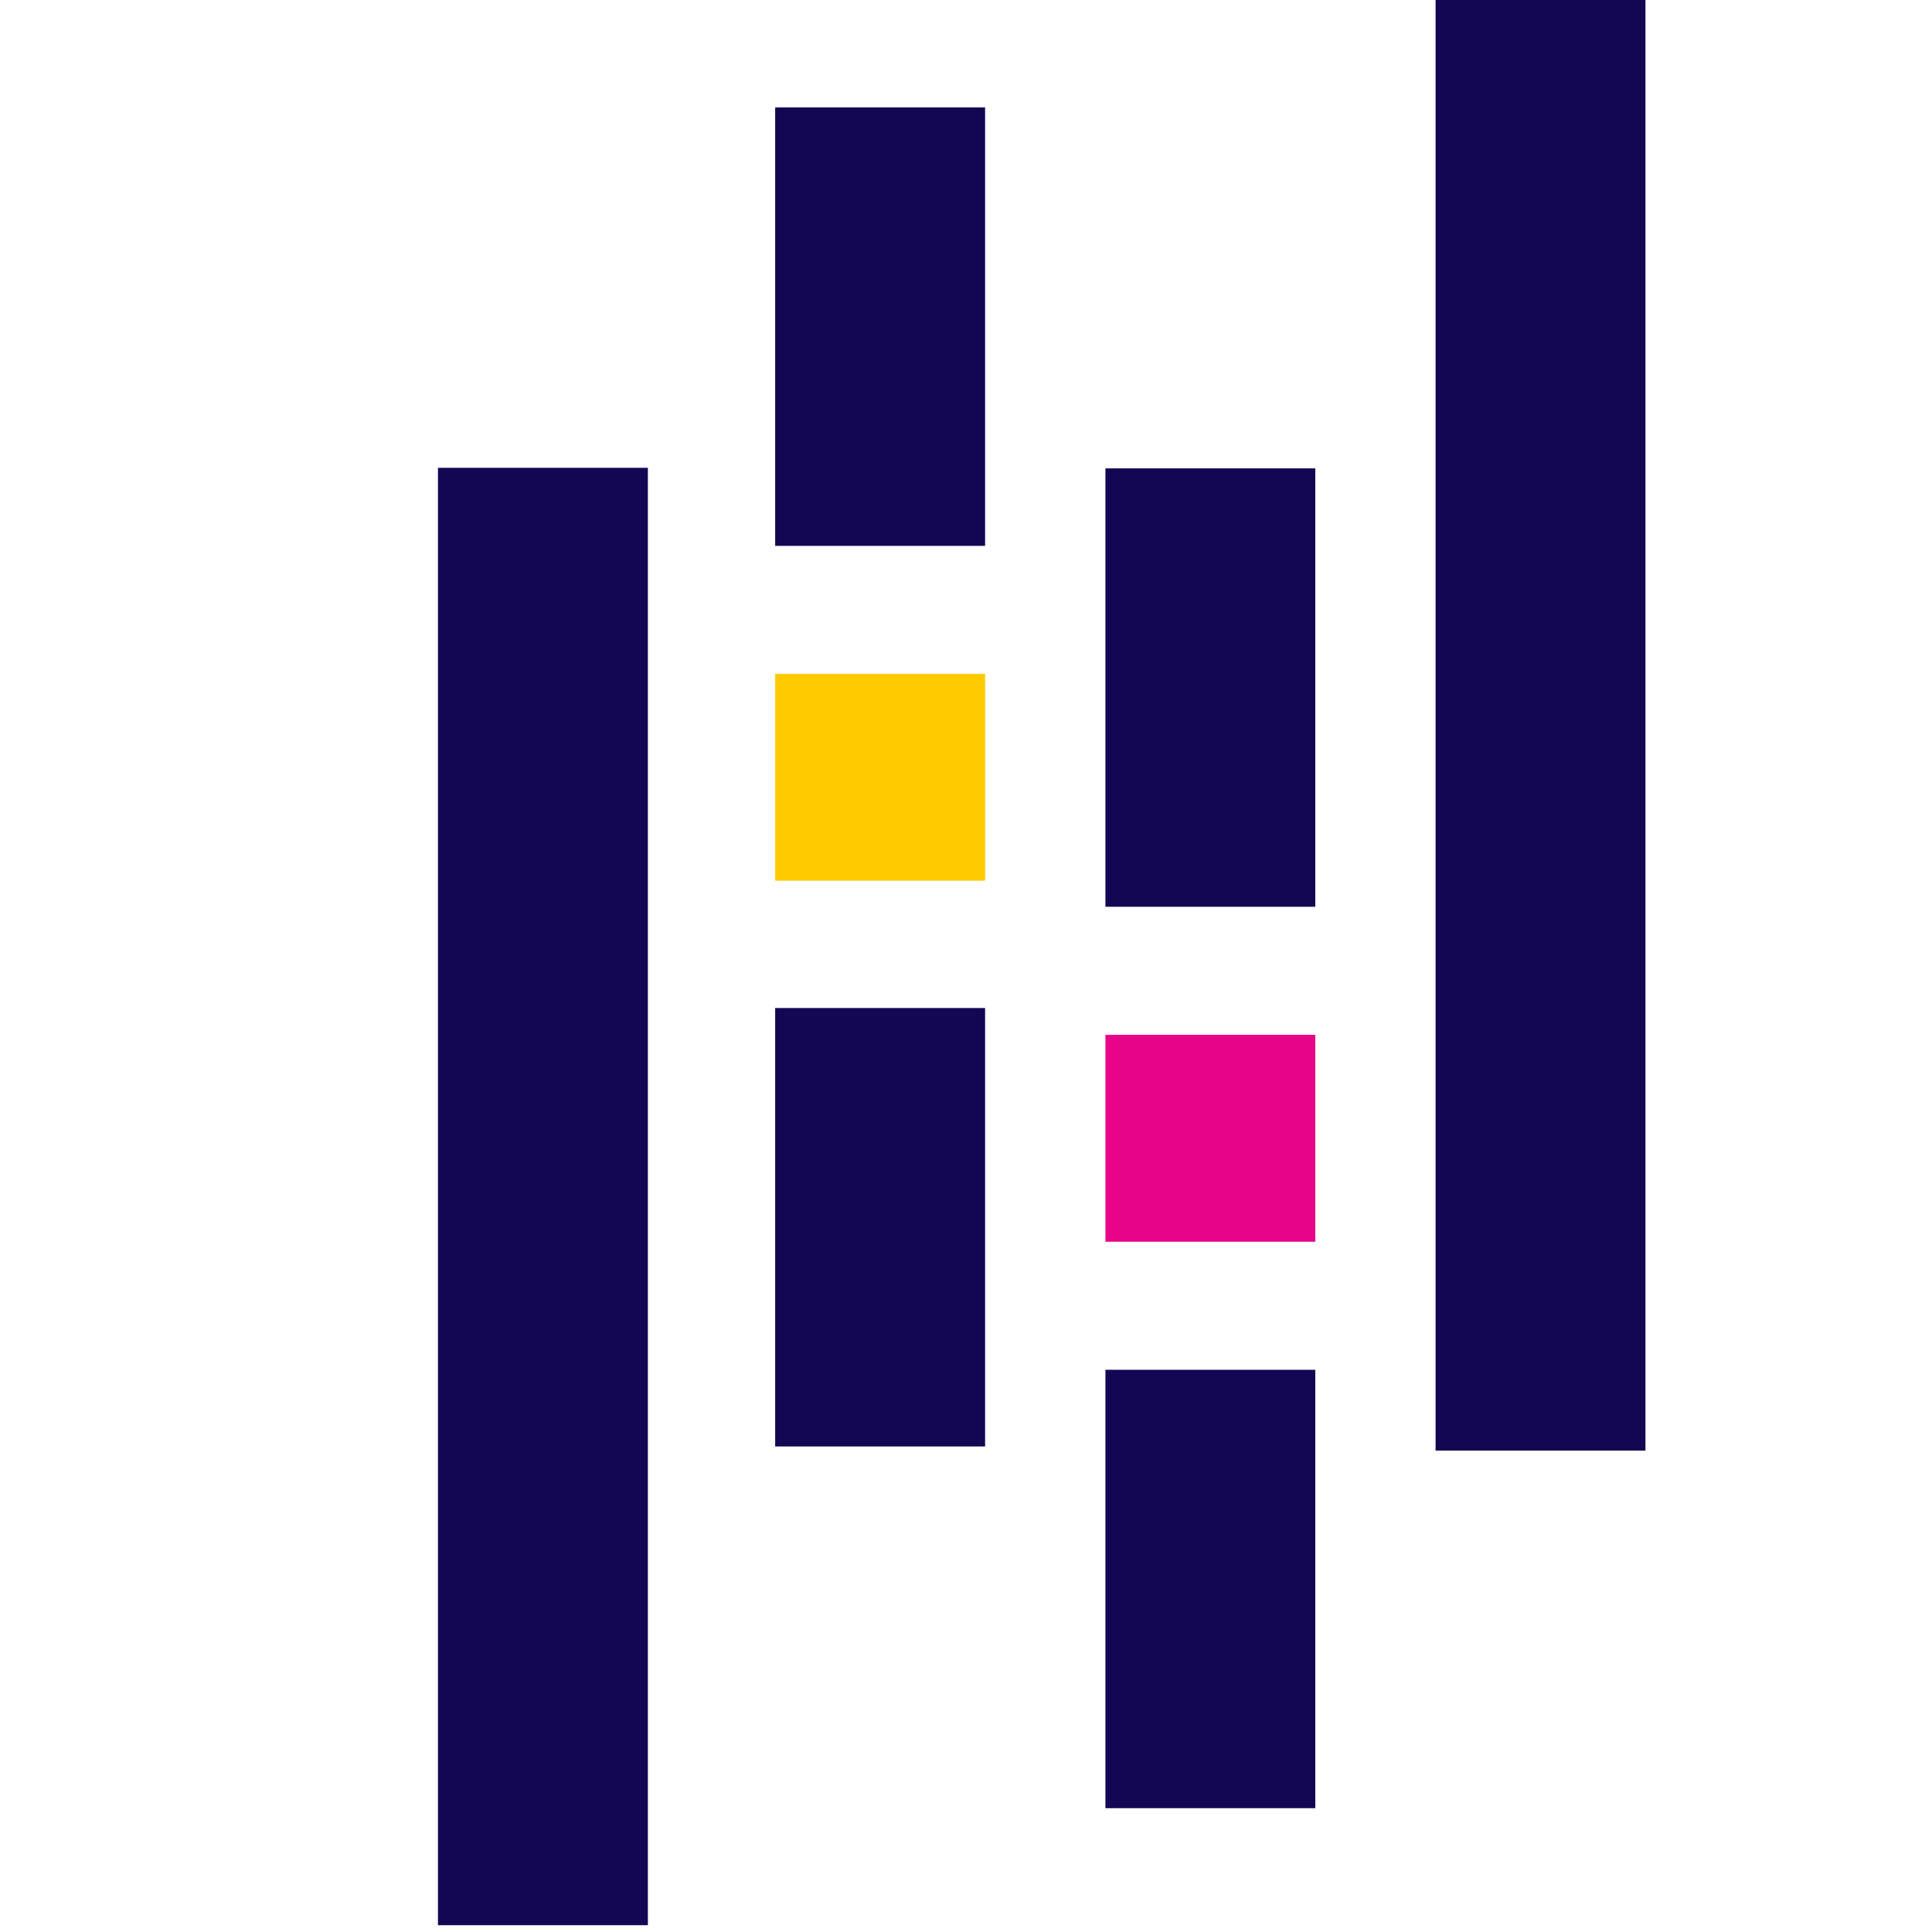
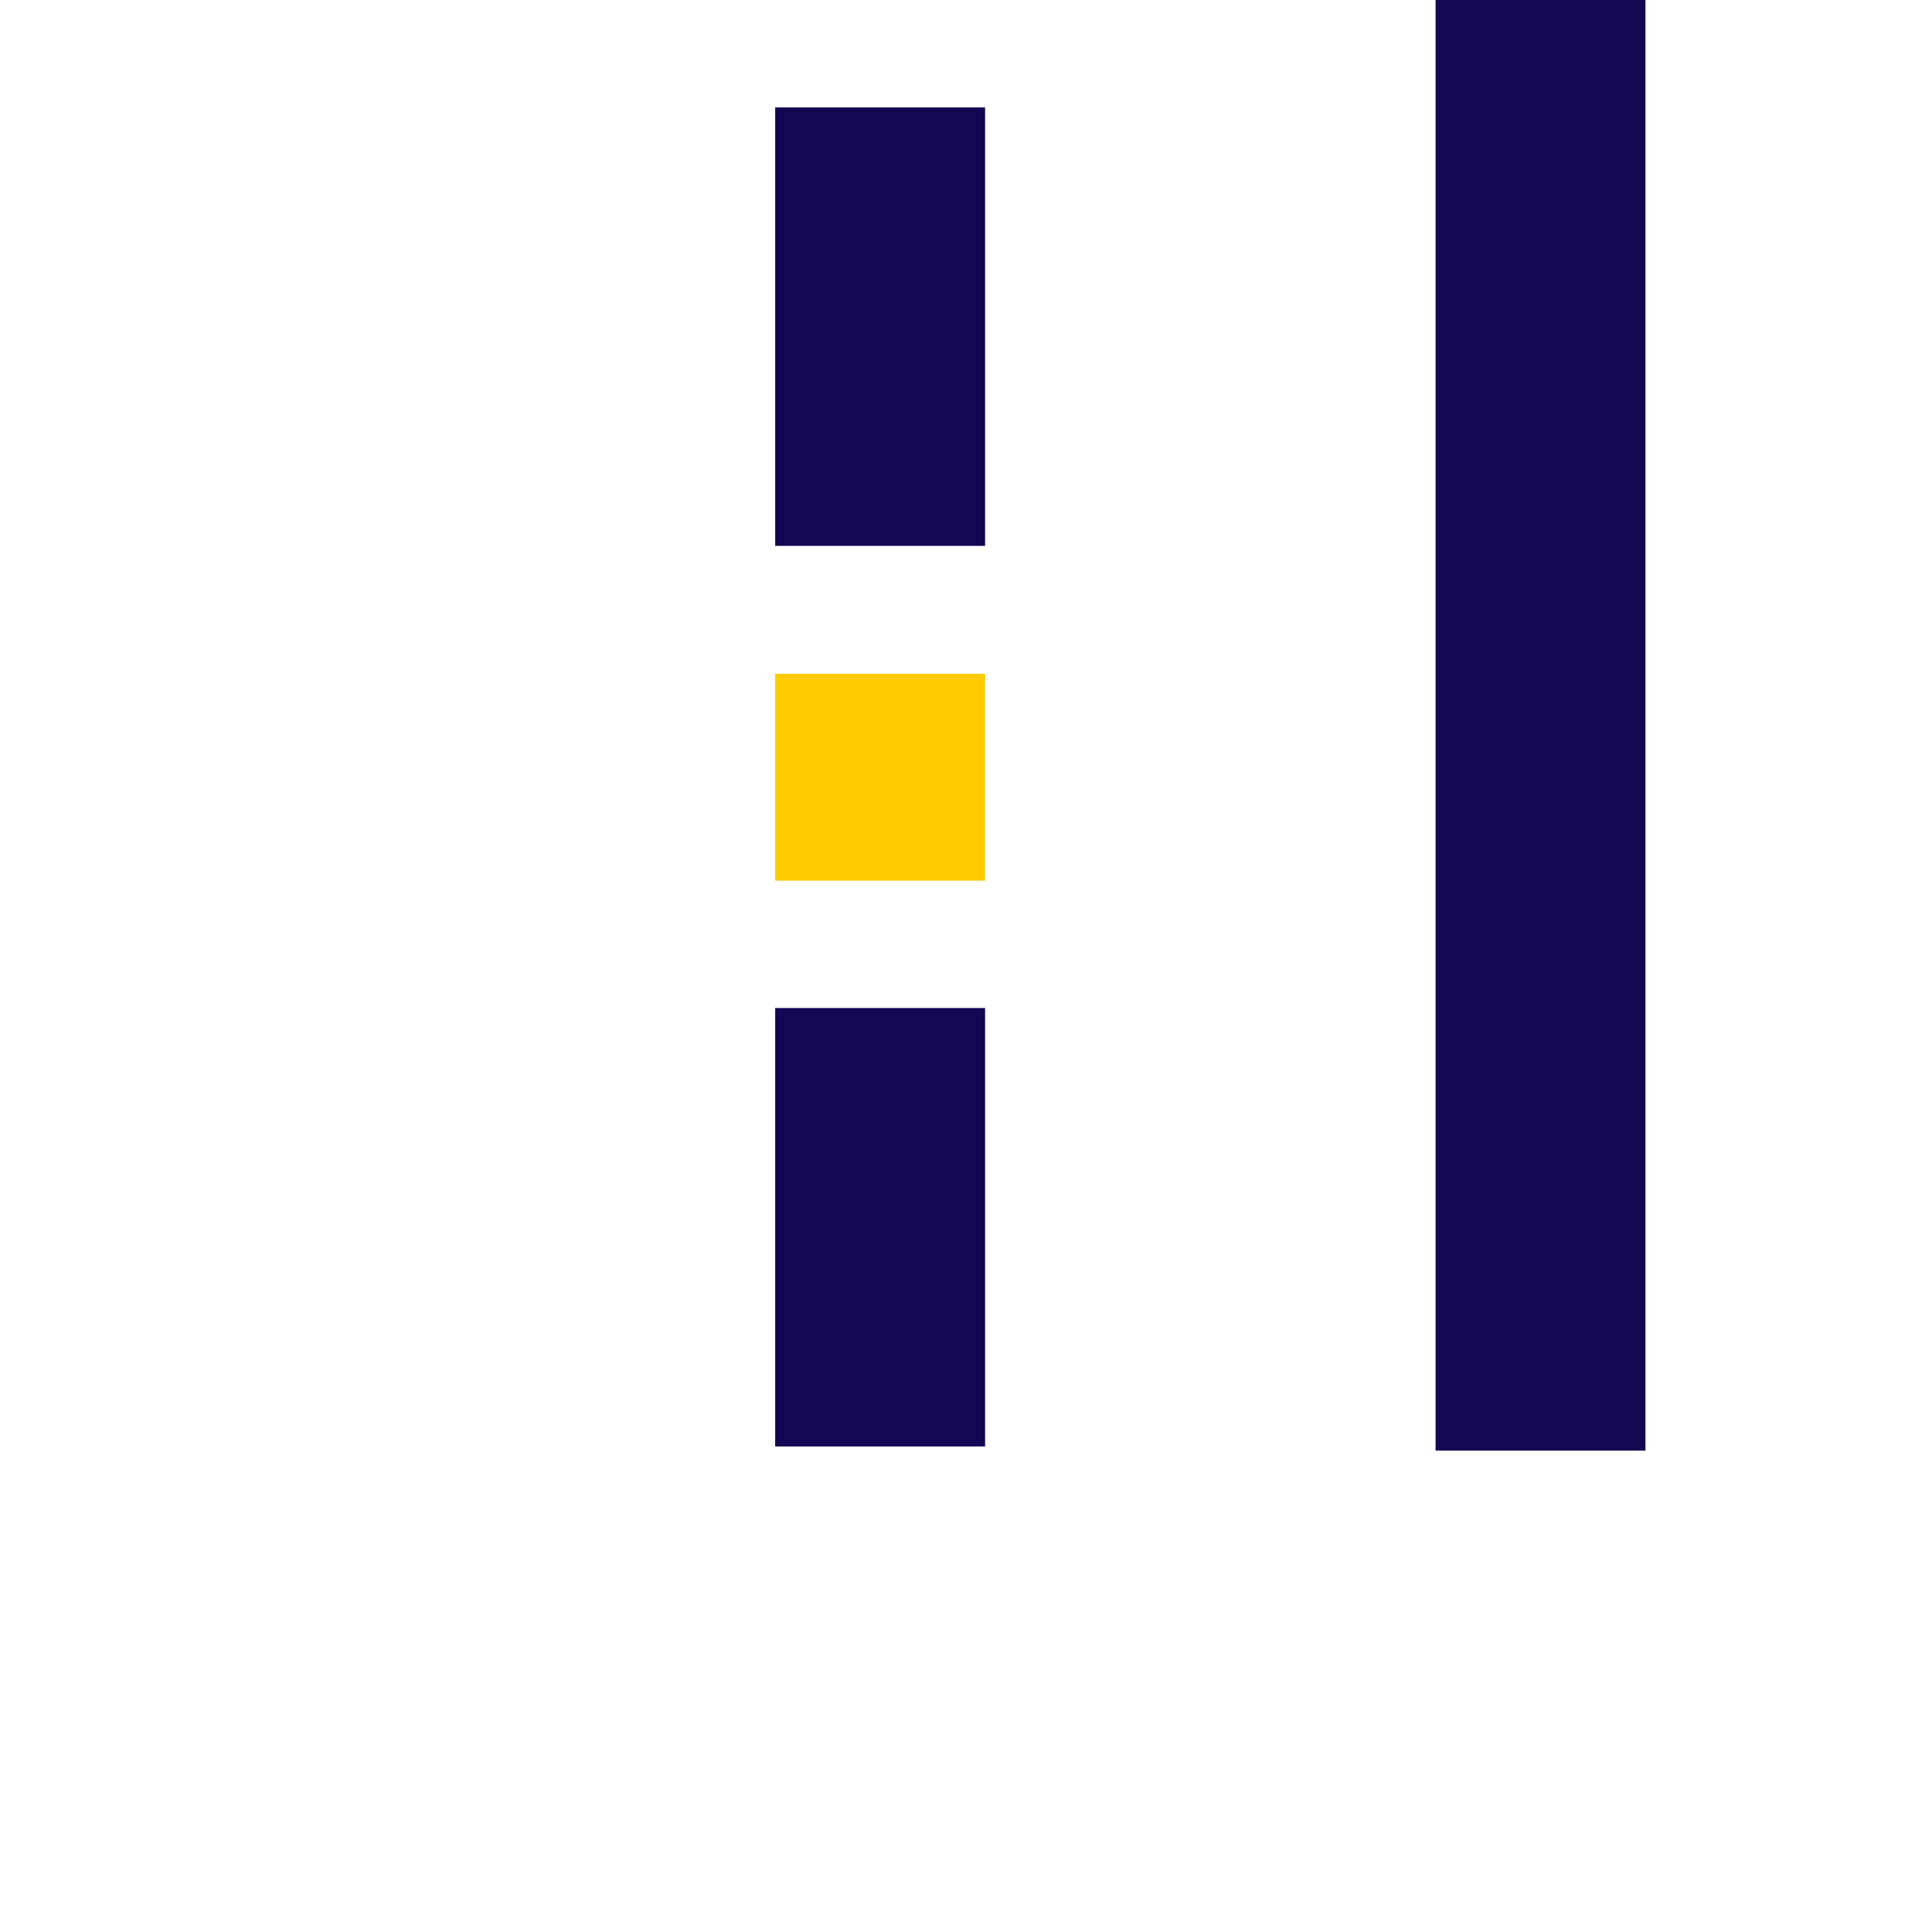
<svg xmlns="http://www.w3.org/2000/svg" width="35" height="35" viewBox="0 0 35 35" fill="none">
  <g clip-path="url(#clip0_29_558)">
    <path d="M14.043 1.946H17.846V9.889H14.043V1.946ZM14.043 18.261H17.846V26.204H14.043V18.261Z" fill="#130754" />
    <path d="M14.043 12.207H17.846V15.954H14.043V12.207Z" fill="#FFCA00" />
-     <path d="M7.934 8.475H11.737V34.877H7.934V8.475ZM20.026 24.815H23.828V32.757H20.026V24.815ZM20.026 8.485H23.828V16.427H20.026V8.485Z" fill="#130754" />
-     <path d="M20.026 18.747H23.828V22.495H20.026V18.747Z" fill="#E70488" />
    <path d="M26.007 -0.123H29.809V26.279H26.007V-0.123Z" fill="#130754" />
  </g>
  <defs>
    <clipPath id="clip0_29_558">
      <rect width="35" height="35" fill="white" />
    </clipPath>
  </defs>
</svg>